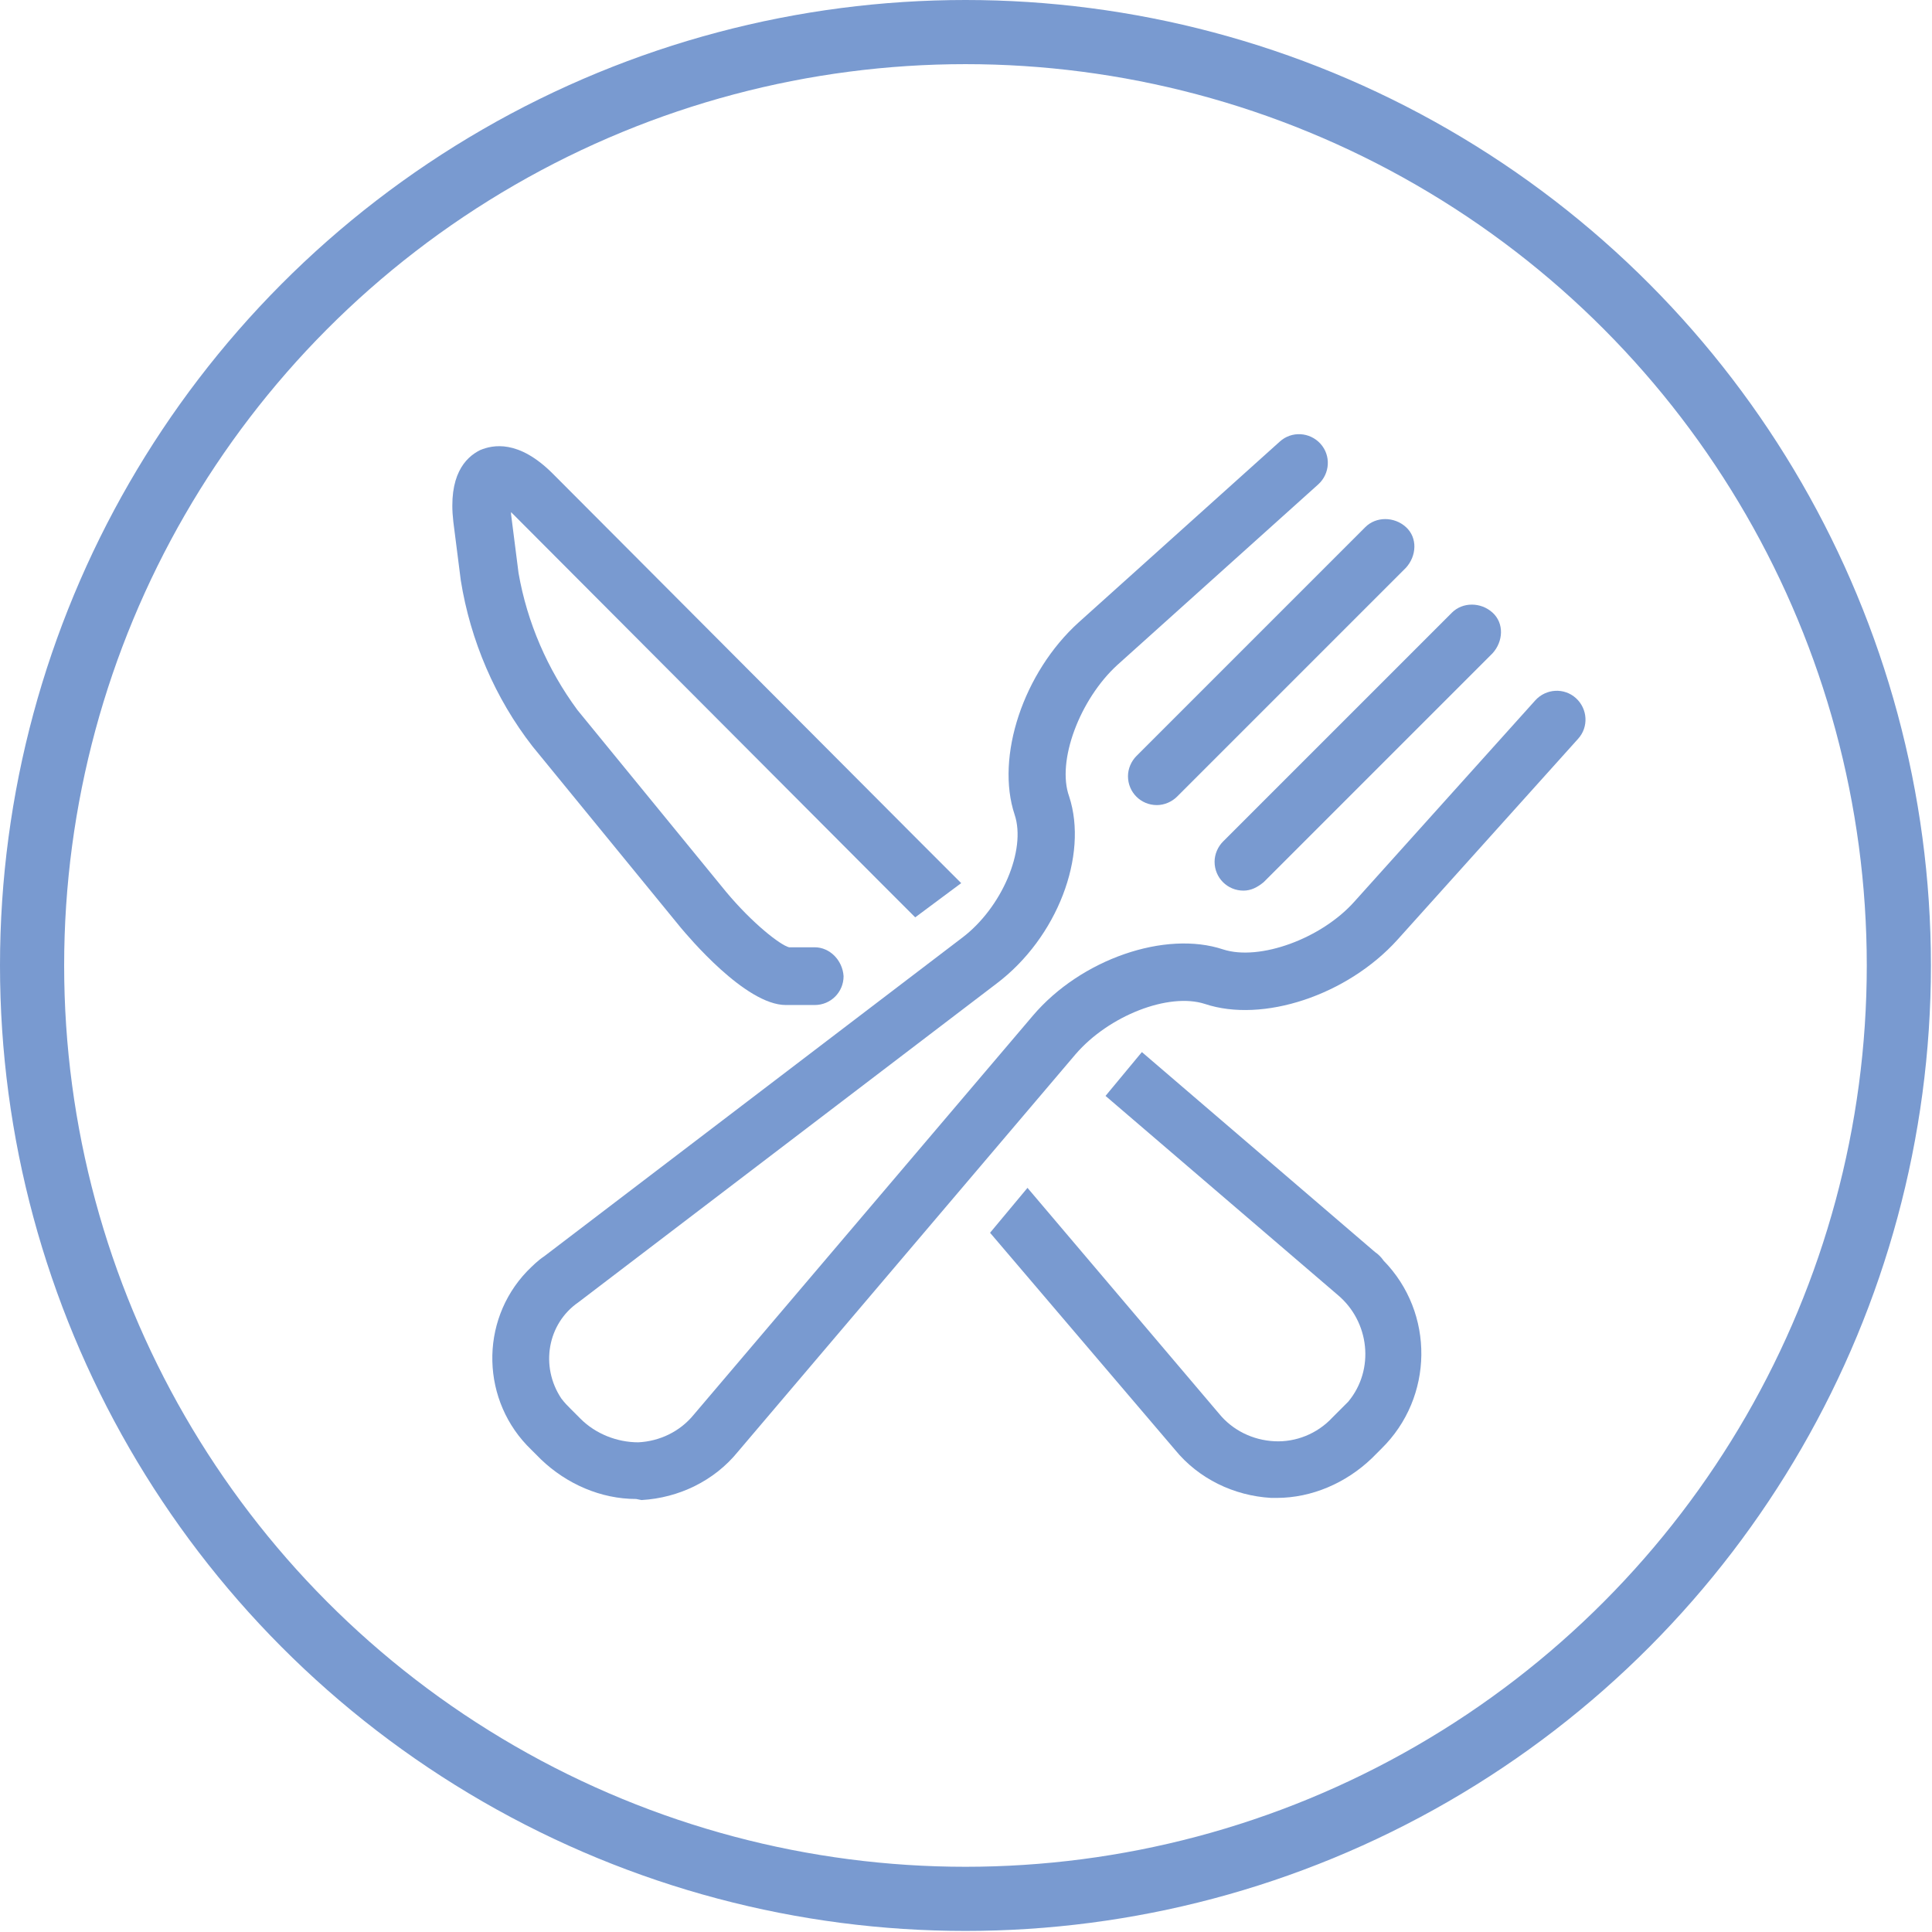
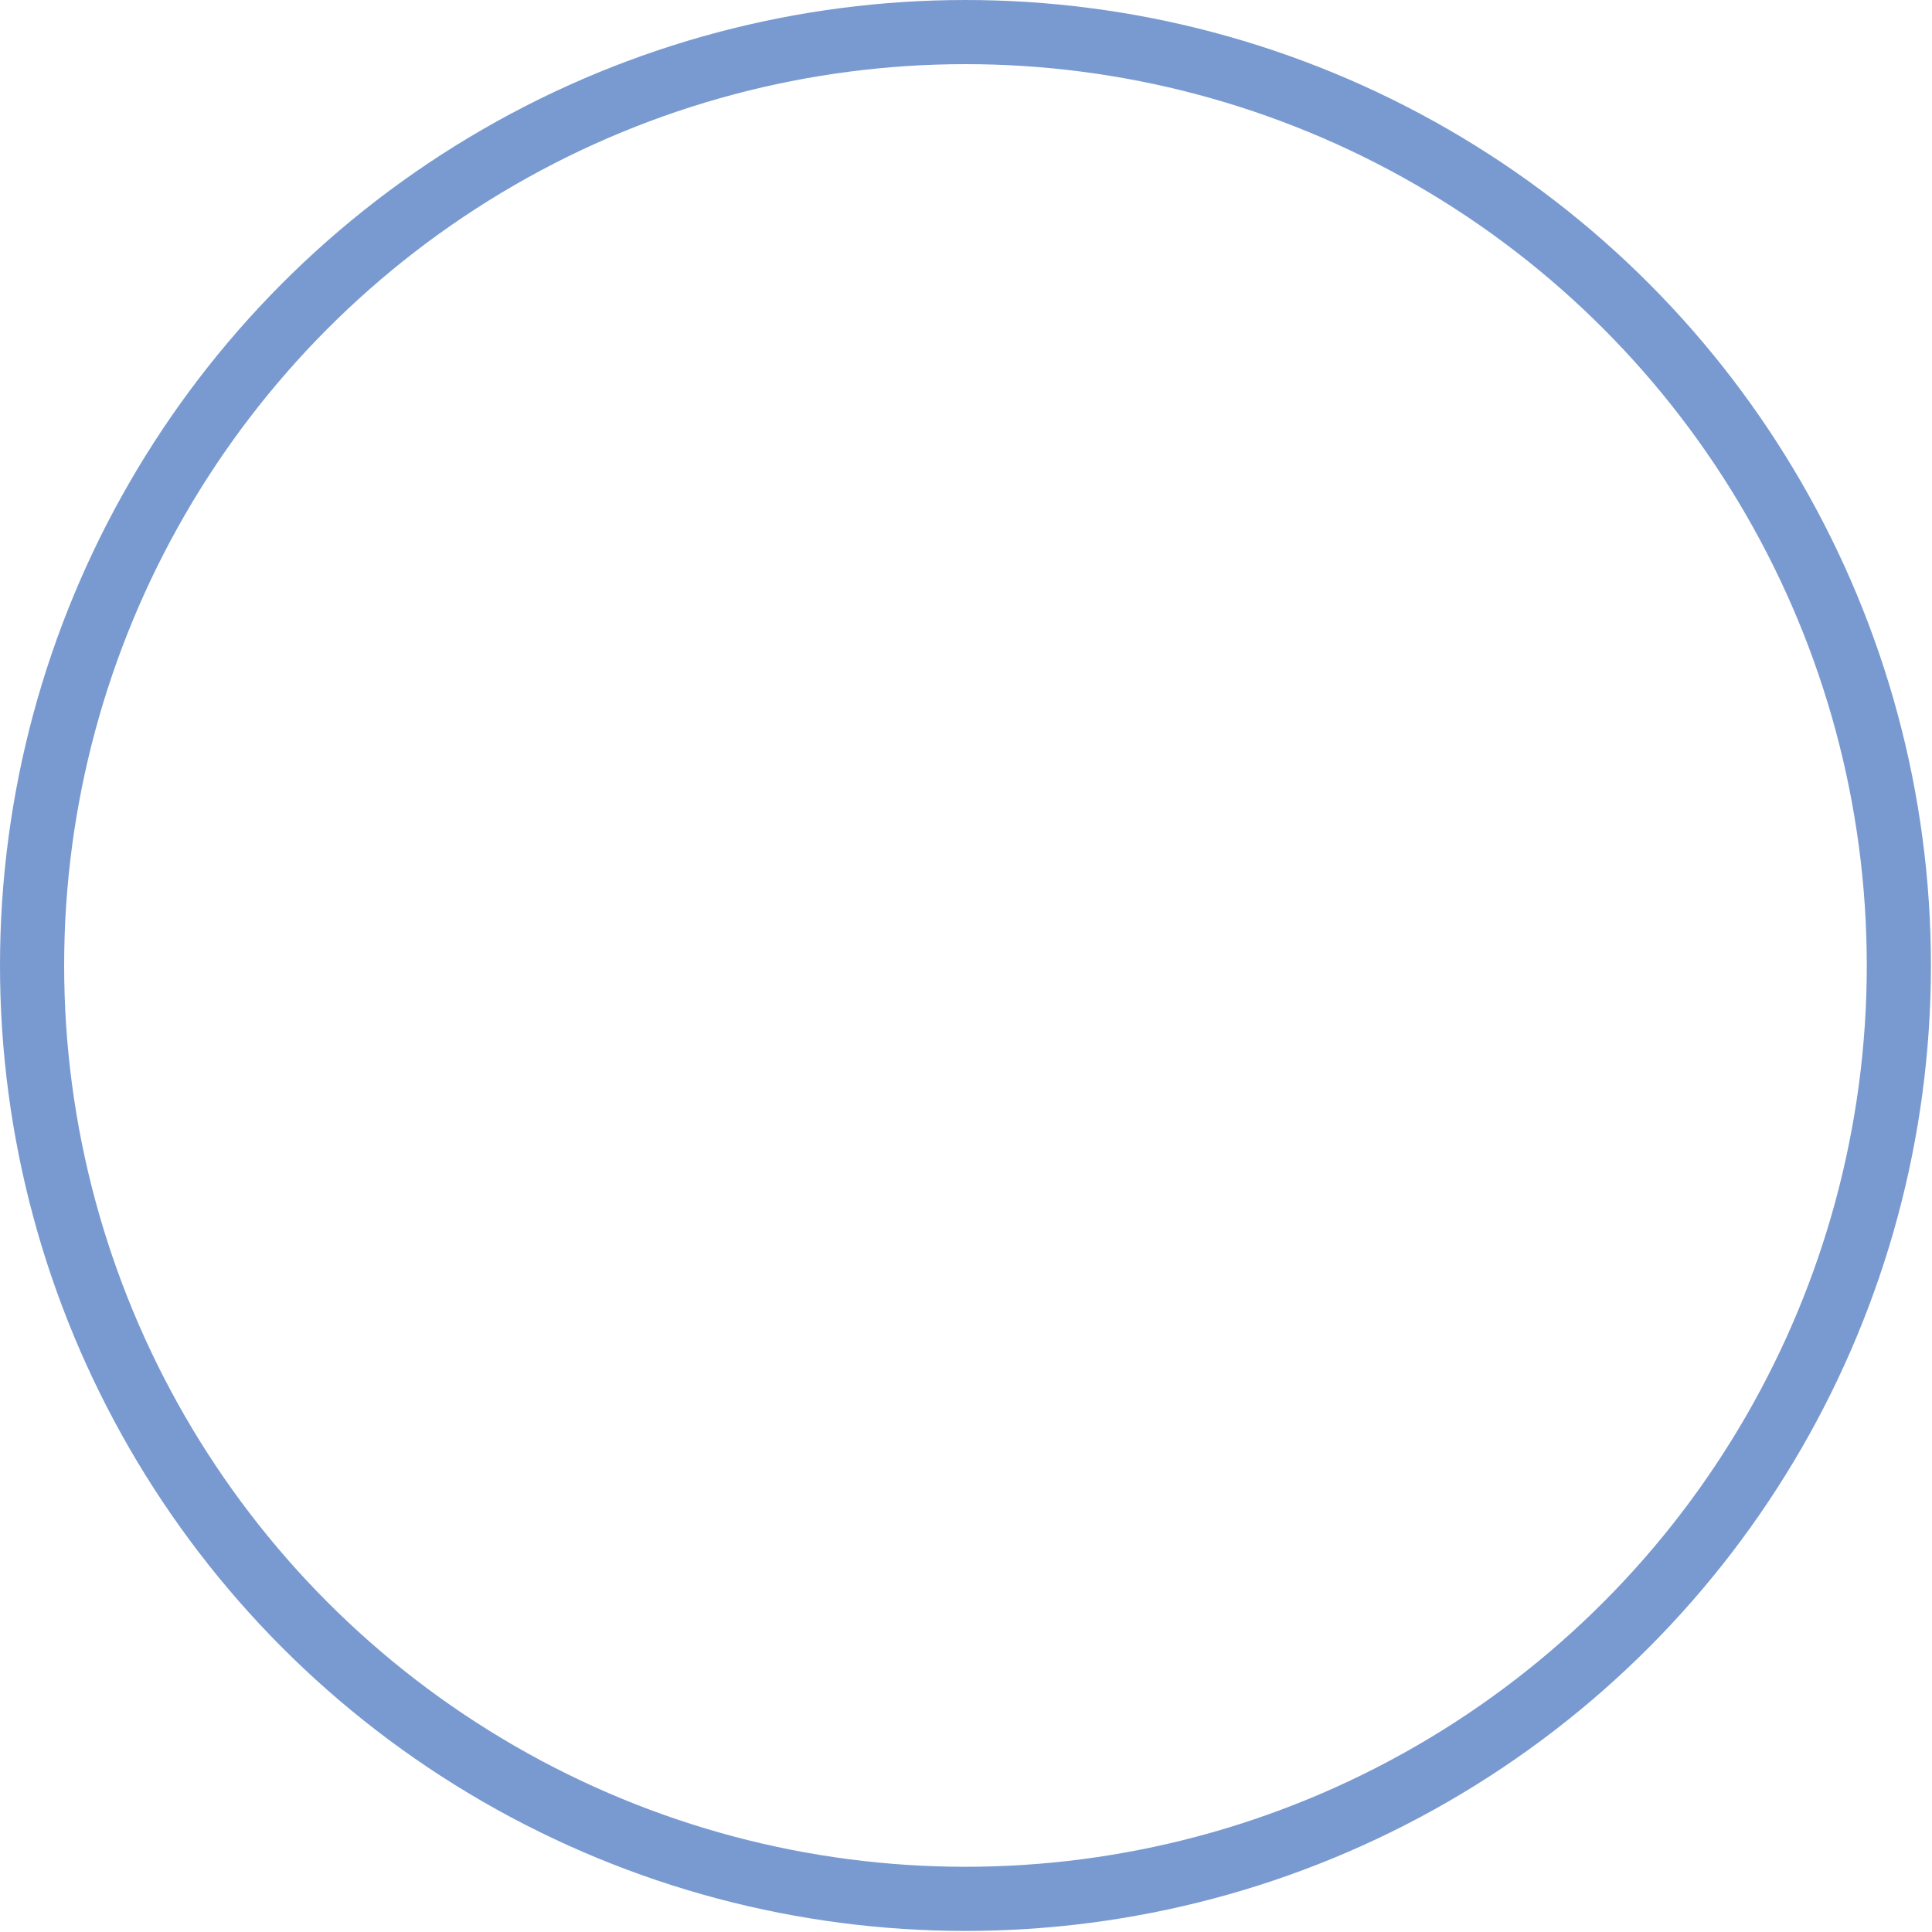
<svg xmlns="http://www.w3.org/2000/svg" version="1.1" id="Layer_1" x="0" y="0" viewBox="0 0 180.7 180.7" style="enable-background:new 0 0 180.7 180.7" xml:space="preserve">
  <style>.st2{fill:#799ad0}</style>
  <g id="Layer_1-2">
    <circle cx="90.3" cy="90.3" r="87.3" style="fill:none;stroke:#799ad0;stroke-width:6;stroke-miterlimit:10" />
    <path style="fill:none" d="M26.2 26.2h128.3v128.3H26.2z" />
-     <path class="st2" d="M108.2 75.3c-1.5 0-2.7-1.2-2.7-2.7 0-.7.3-1.4.8-1.9l21.4-21.4c1-1 2.7-1 3.8 0s1 2.7 0 3.8l-21.4 21.4c-.5.5-1.2.8-1.9.8zM116.3 83.3c-1.5 0-2.7-1.2-2.7-2.7 0-.7.3-1.4.8-1.9l21.4-21.4c1-1 2.7-1 3.8 0s1 2.7 0 3.8l-21.4 21.4c-.6.5-1.2.8-1.9.8z" />
-     <path class="st2" d="M59.5 140.2c-3.3 0-6.5-1.4-8.9-3.7l-.9-.9c-4.7-4.5-4.9-12-.4-16.7.5-.5 1-1 1.6-1.4L90 87.7c3.7-2.8 6-8.2 4.9-11.5-1.8-5.4.8-13.3 6-18l18.8-16.9c1.1-1 2.8-.9 3.8.2s.9 2.8-.2 3.8l-18.8 16.9c-3.5 3.2-5.7 9-4.5 12.3 1.8 5.5-1.1 13.2-6.8 17.5l-39.1 29.8c-2.9 2-3.6 6-1.6 9 .3.4.6.7.9 1l.9.9c1.4 1.4 3.4 2.2 5.4 2.2 2-.1 3.9-1 5.2-2.6L96.6 95c4.5-5.3 12.4-8 17.8-6.2 3.4 1.1 9.2-1 12.3-4.5l16.9-18.8c1-1.1 2.7-1.2 3.8-.2s1.2 2.7.2 3.8l-16.9 18.8c-4.7 5.2-12.6 7.8-18 6-3.4-1.1-9 1.1-12.1 4.7L69 135.8c-2.2 2.7-5.5 4.3-9 4.5l-.5-.1z" />
-     <path class="st2" d="M76.2 88.6h-2.4c-.8-.2-3.4-2.2-5.9-5.2L54 66.4c-2.8-3.8-4.7-8.2-5.5-12.8l-.7-5.5v-.2l.2.2 34.4 34.5 3.2 3.2 4.3-3.2-3.7-3.7-34.5-34.6c-3.2-3.2-5.6-2.7-6.8-2.2-1.4.7-3 2.4-2.5 6.7l.7 5.5c.9 5.6 3.2 11 6.7 15.5l13.9 17c.6.7 6 7.2 9.8 7.2h2.7c1.5 0 2.7-1.2 2.7-2.7-.1-1.5-1.3-2.7-2.7-2.7zM128.6 117.1l-21.8-18.7-3.4 4.1 21.7 18.6c3 2.5 3.5 7 1 10l-.6.6-.9.9c-1.4 1.5-3.4 2.3-5.4 2.2s-3.9-1-5.2-2.6l-17.9-21.1-3.5 4.2 17.3 20.3c2.2 2.7 5.5 4.3 9 4.5h.5c3.3 0 6.5-1.4 8.9-3.7l.9-.9c4.9-4.8 5-12.7.2-17.6-.2-.3-.5-.6-.8-.8z" />
  </g>
</svg>